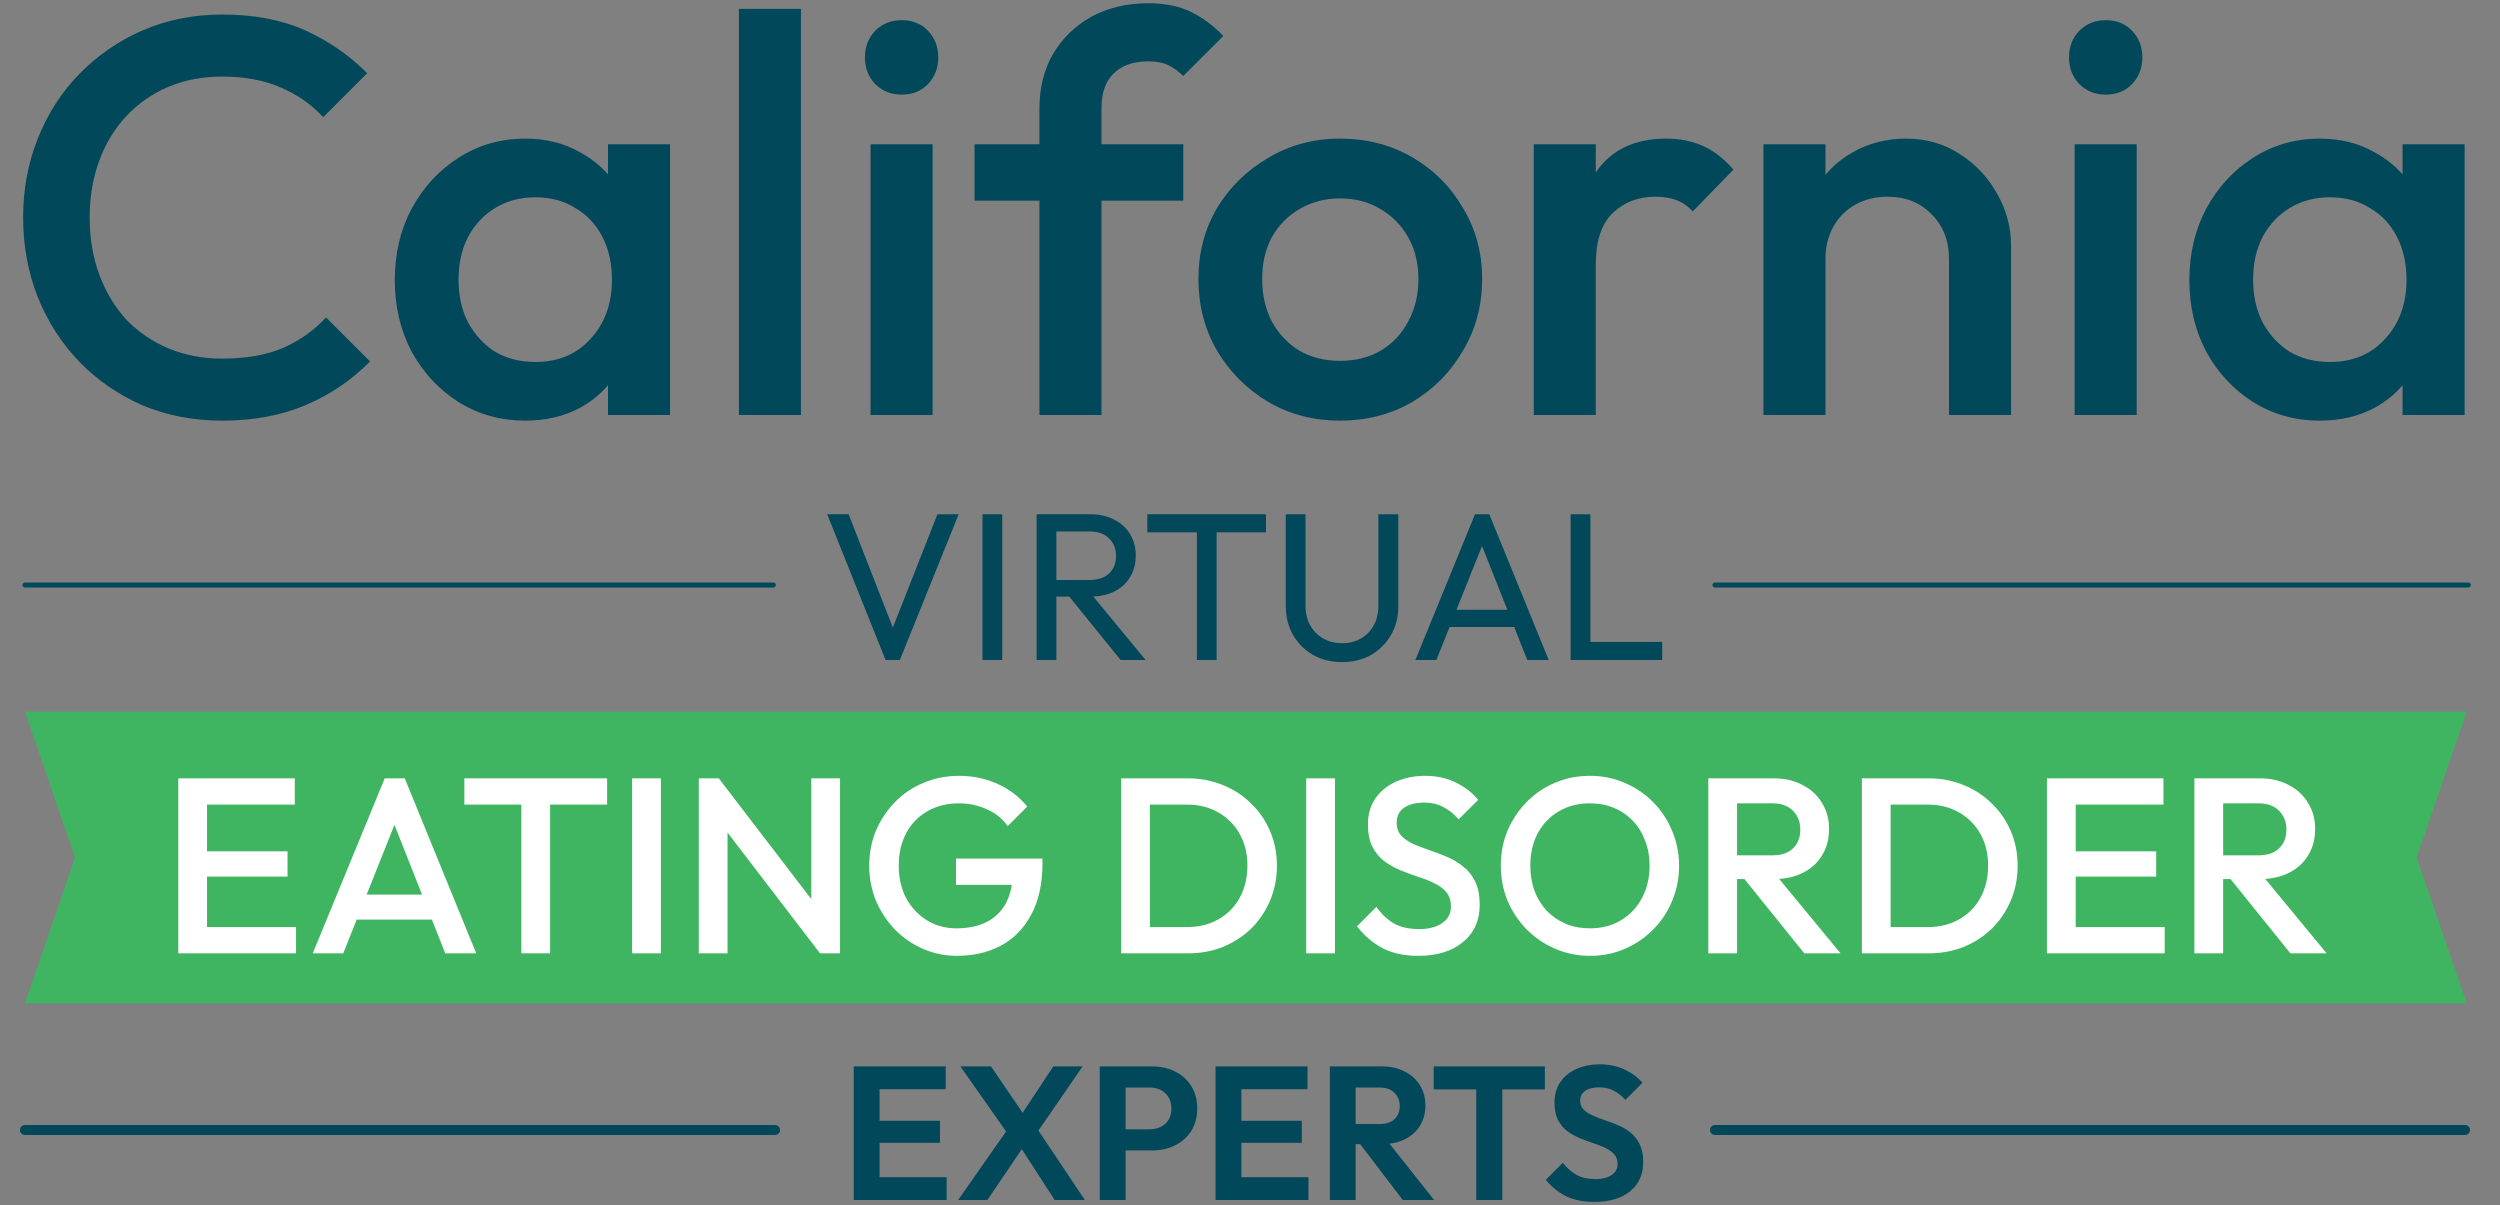
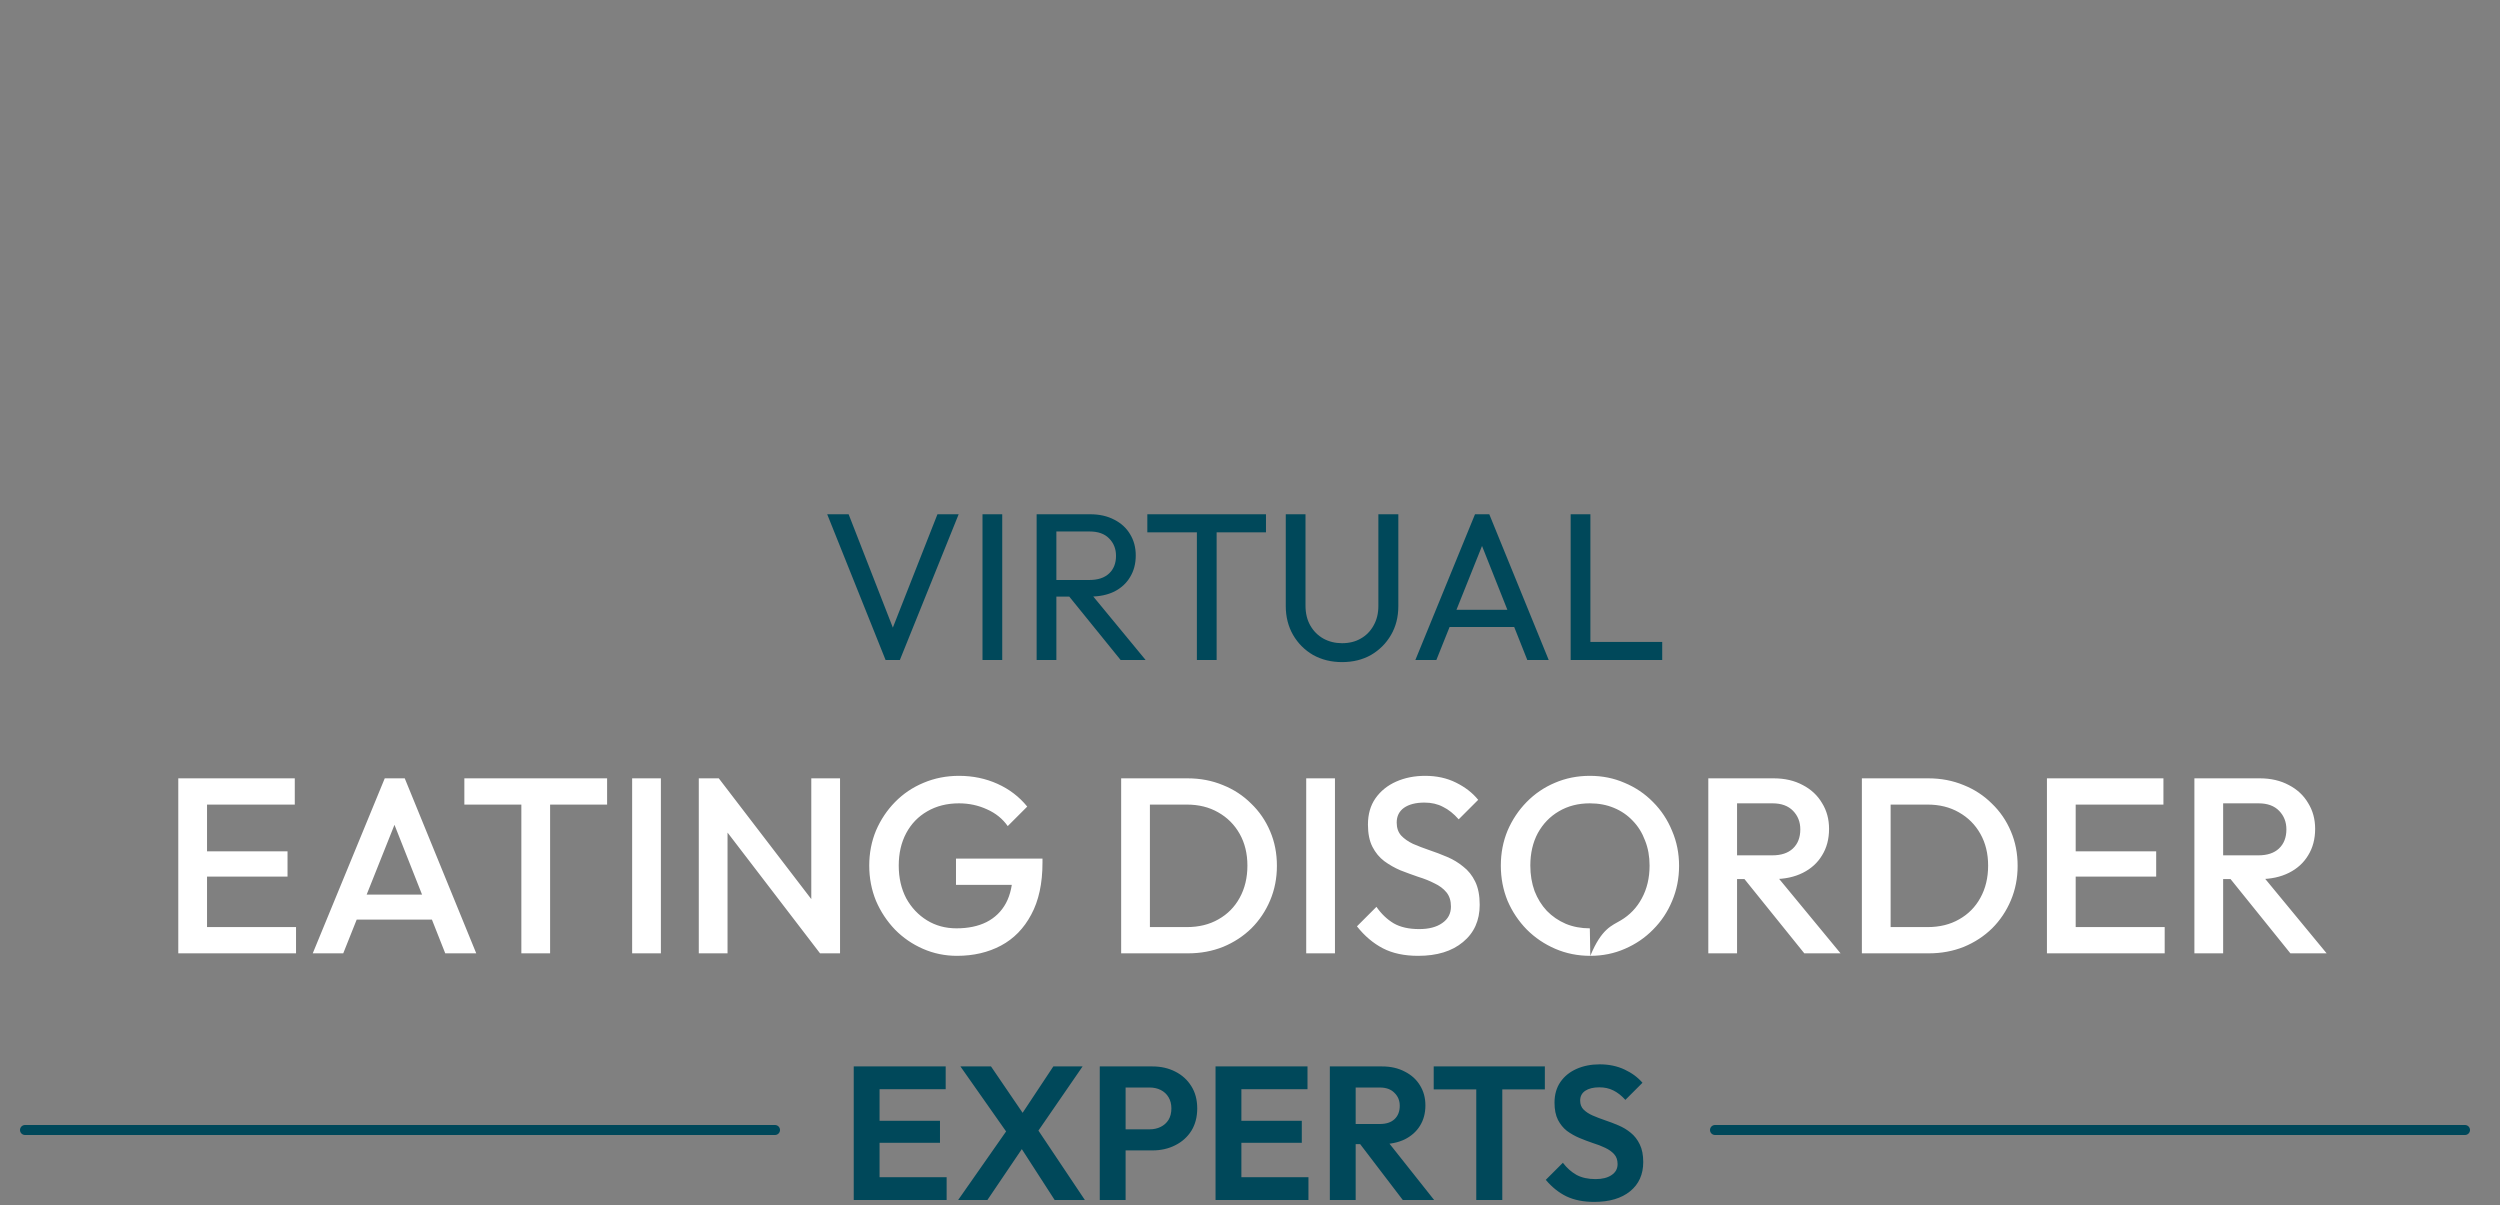
<svg xmlns="http://www.w3.org/2000/svg" width="500" height="241" viewBox="0 0 500 241" fill="none">
  <rect x="0" y="0" width="500" height="241" fill="#808080" stroke="none" />
-   <path d="M44.446 84.128C38.731 84.128 33.429 83.113 28.541 81.082C23.727 78.977 19.516 76.081 15.906 72.396C12.296 68.636 9.513 64.311 7.558 59.423C5.603 54.459 4.625 49.158 4.625 43.517C4.625 37.877 5.603 32.612 7.558 27.724C9.513 22.761 12.296 18.436 15.906 14.751C19.516 11.066 23.727 8.171 28.541 6.065C33.429 3.959 38.731 2.906 44.446 2.906C50.839 2.906 56.367 3.959 61.029 6.065C65.692 8.171 69.828 11.028 73.438 14.638L64.639 23.437C62.308 20.88 59.45 18.887 56.066 17.459C52.757 16.03 48.883 15.315 44.446 15.315C40.536 15.315 36.964 15.992 33.73 17.346C30.496 18.699 27.676 20.655 25.269 23.212C22.938 25.694 21.133 28.664 19.854 32.123C18.576 35.583 17.936 39.381 17.936 43.517C17.936 47.653 18.576 51.451 19.854 54.911C21.133 58.37 22.938 61.378 25.269 63.935C27.676 66.417 30.496 68.335 33.73 69.689C36.964 71.042 40.536 71.719 44.446 71.719C49.26 71.719 53.321 71.005 56.63 69.576C60.014 68.072 62.872 66.041 65.203 63.484L74.002 72.283C70.392 75.968 66.143 78.864 61.255 80.969C56.367 83.075 50.764 84.128 44.446 84.128ZM105.018 84.128C100.13 84.128 95.693 82.887 91.707 80.405C87.796 77.924 84.675 74.577 82.344 70.365C80.088 66.079 78.96 61.303 78.96 56.039C78.96 50.699 80.088 45.924 82.344 41.712C84.675 37.425 87.796 34.041 91.707 31.559C95.693 29.003 100.13 27.724 105.018 27.724C109.155 27.724 112.802 28.627 115.961 30.431C119.194 32.161 121.751 34.568 123.632 37.651C125.512 40.734 126.452 44.232 126.452 48.142V63.71C126.452 67.621 125.512 71.118 123.632 74.201C121.827 77.284 119.307 79.729 116.073 81.534C112.84 83.263 109.155 84.128 105.018 84.128ZM107.049 72.396C111.636 72.396 115.321 70.854 118.104 67.771C120.962 64.688 122.391 60.739 122.391 55.926C122.391 52.692 121.751 49.834 120.473 47.353C119.194 44.871 117.389 42.953 115.058 41.599C112.802 40.17 110.132 39.456 107.049 39.456C104.041 39.456 101.371 40.17 99.039 41.599C96.783 42.953 94.978 44.871 93.625 47.353C92.346 49.834 91.707 52.692 91.707 55.926C91.707 59.16 92.346 62.018 93.625 64.499C94.978 66.981 96.783 68.937 99.039 70.365C101.371 71.719 104.041 72.396 107.049 72.396ZM121.601 83V68.448L123.744 55.249L121.601 42.163V28.852H134.01V83H121.601ZM147.781 83V1.778H160.19V83H147.781ZM174.113 83V28.852H186.522V83H174.113ZM180.318 18.925C178.212 18.925 176.445 18.21 175.016 16.782C173.662 15.353 172.985 13.585 172.985 11.48C172.985 9.374 173.662 7.607 175.016 6.178C176.445 4.749 178.212 4.034 180.318 4.034C182.499 4.034 184.266 4.749 185.62 6.178C186.973 7.607 187.65 9.374 187.65 11.48C187.65 13.585 186.973 15.353 185.62 16.782C184.266 18.21 182.499 18.925 180.318 18.925ZM207.885 83V21.745C207.885 17.609 208.788 13.961 210.593 10.803C212.473 7.644 215.03 5.162 218.263 3.357C221.573 1.553 225.37 0.65 229.657 0.65C232.966 0.65 235.786 1.214 238.118 2.342C240.449 3.47 242.63 5.087 244.661 7.193L236.651 15.202C235.749 14.3 234.771 13.585 233.718 13.059C232.665 12.533 231.312 12.269 229.657 12.269C226.649 12.269 224.318 13.097 222.663 14.751C221.084 16.33 220.294 18.624 220.294 21.632V83H207.885ZM194.912 40.133V28.852H236.651V40.133H194.912ZM268.001 84.128C262.737 84.128 257.961 82.887 253.675 80.405C249.388 77.848 245.966 74.427 243.409 70.14C240.927 65.853 239.686 61.078 239.686 55.813C239.686 50.549 240.927 45.811 243.409 41.599C245.966 37.388 249.388 34.041 253.675 31.559C257.961 29.003 262.737 27.724 268.001 27.724C273.341 27.724 278.154 28.965 282.441 31.447C286.727 33.928 290.112 37.313 292.593 41.599C295.15 45.811 296.429 50.549 296.429 55.813C296.429 61.078 295.15 65.853 292.593 70.14C290.112 74.427 286.727 77.848 282.441 80.405C278.154 82.887 273.341 84.128 268.001 84.128ZM268.001 72.17C271.085 72.17 273.792 71.494 276.123 70.14C278.53 68.711 280.373 66.756 281.651 64.274C283.005 61.792 283.682 58.972 283.682 55.813C283.682 52.655 283.005 49.872 281.651 47.465C280.297 45.059 278.455 43.179 276.123 41.825C273.792 40.396 271.085 39.682 268.001 39.682C264.993 39.682 262.286 40.396 259.879 41.825C257.548 43.179 255.705 45.059 254.352 47.465C253.073 49.872 252.434 52.655 252.434 55.813C252.434 58.972 253.073 61.792 254.352 64.274C255.705 66.756 257.548 68.711 259.879 70.14C262.286 71.494 264.993 72.17 268.001 72.17ZM306.748 83V28.852H319.157V83H306.748ZM319.157 52.88L314.87 50.737C314.87 43.893 316.375 38.366 319.383 34.154C322.466 29.867 327.091 27.724 333.258 27.724C335.966 27.724 338.41 28.213 340.591 29.191C342.772 30.168 344.802 31.747 346.682 33.928L338.56 42.276C337.582 41.223 336.492 40.471 335.289 40.02C334.085 39.569 332.694 39.343 331.115 39.343C327.655 39.343 324.798 40.434 322.541 42.615C320.285 44.796 319.157 48.218 319.157 52.88ZM389.801 83V51.752C389.801 48.142 388.635 45.172 386.304 42.84C384.047 40.509 381.114 39.343 377.505 39.343C375.098 39.343 372.955 39.87 371.074 40.923C369.194 41.975 367.728 43.442 366.675 45.322C365.622 47.202 365.096 49.346 365.096 51.752L360.245 49.045C360.245 44.908 361.147 41.261 362.952 38.102C364.757 34.868 367.239 32.349 370.398 30.544C373.631 28.664 377.241 27.724 381.227 27.724C385.288 27.724 388.898 28.777 392.057 30.883C395.215 32.913 397.697 35.583 399.502 38.892C401.307 42.126 402.209 45.51 402.209 49.045V83H389.801ZM352.687 83V28.852H365.096V83H352.687ZM414.932 83V28.852H427.341V83H414.932ZM421.137 18.925C419.031 18.925 417.263 18.21 415.835 16.782C414.481 15.353 413.804 13.585 413.804 11.48C413.804 9.374 414.481 7.607 415.835 6.178C417.263 4.749 419.031 4.034 421.137 4.034C423.318 4.034 425.085 4.749 426.439 6.178C427.792 7.607 428.469 9.374 428.469 11.48C428.469 13.585 427.792 15.353 426.439 16.782C425.085 18.21 423.318 18.925 421.137 18.925ZM463.933 84.128C459.045 84.128 454.608 82.887 450.622 80.405C446.711 77.924 443.59 74.577 441.259 70.365C439.003 66.079 437.874 61.303 437.874 56.039C437.874 50.699 439.003 45.924 441.259 41.712C443.59 37.425 446.711 34.041 450.622 31.559C454.608 29.003 459.045 27.724 463.933 27.724C468.069 27.724 471.717 28.627 474.876 30.431C478.109 32.161 480.666 34.568 482.546 37.651C484.427 40.734 485.367 44.232 485.367 48.142V63.71C485.367 67.621 484.427 71.118 482.546 74.201C480.742 77.284 478.222 79.729 474.988 81.534C471.755 83.263 468.069 84.128 463.933 84.128ZM465.964 72.396C470.551 72.396 474.236 70.854 477.019 67.771C479.877 64.688 481.306 60.739 481.306 55.926C481.306 52.692 480.666 49.834 479.388 47.353C478.109 44.871 476.304 42.953 473.973 41.599C471.717 40.17 469.047 39.456 465.964 39.456C462.955 39.456 460.286 40.17 457.954 41.599C455.698 42.953 453.893 44.871 452.54 47.353C451.261 49.834 450.622 52.692 450.622 55.926C450.622 59.16 451.261 62.018 452.54 64.499C453.893 66.981 455.698 68.937 457.954 70.365C460.286 71.719 462.955 72.396 465.964 72.396ZM480.516 83V68.448L482.659 55.249L480.516 42.163V28.852H492.925V83H480.516Z" fill="#00485A" />
-   <path d="M5 142.333H493.333L483.333 171.5L493.333 200.667H5L15 171.5L5 142.333Z" fill="#3FB562" />
-   <path d="M35.656 190.667V155.667H41.406V190.667H35.656ZM39.606 190.667V185.417H59.206V190.667H39.606ZM39.606 175.317V170.267H57.506V175.317H39.606ZM39.606 160.917V155.667H58.956V160.917H39.606ZM62.549 190.667L76.949 155.667H80.949L95.249 190.667H89.049L77.849 162.317H79.949L68.649 190.667H62.549ZM69.649 183.917V178.917H88.199V183.917H69.649ZM104.271 190.667V156.667H110.021V190.667H104.271ZM92.871 160.917V155.667H121.421V160.917H92.871ZM126.428 190.667V155.667H132.178V190.667H126.428ZM139.758 190.667V155.667H143.758L145.508 162.267V190.667H139.758ZM164.008 190.667L143.058 163.317L143.758 155.667L164.708 183.017L164.008 190.667ZM164.008 190.667L162.258 184.517V155.667H168.008V190.667H164.008ZM191.398 191.167C188.998 191.167 186.731 190.7 184.598 189.767C182.465 188.833 180.598 187.55 178.998 185.917C177.398 184.25 176.131 182.333 175.198 180.167C174.298 177.967 173.848 175.617 173.848 173.117C173.848 170.617 174.298 168.283 175.198 166.117C176.131 163.95 177.398 162.05 178.998 160.417C180.631 158.75 182.531 157.467 184.698 156.567C186.898 155.633 189.265 155.167 191.798 155.167C194.565 155.167 197.131 155.7 199.498 156.767C201.865 157.833 203.848 159.35 205.448 161.317L201.548 165.217C200.515 163.75 199.131 162.633 197.398 161.867C195.665 161.067 193.798 160.667 191.798 160.667C189.398 160.667 187.281 161.2 185.448 162.267C183.648 163.3 182.248 164.75 181.248 166.617C180.248 168.483 179.748 170.65 179.748 173.117C179.748 175.583 180.248 177.767 181.248 179.667C182.281 181.533 183.665 183 185.398 184.067C187.131 185.133 189.098 185.667 191.298 185.667C193.631 185.667 195.631 185.25 197.298 184.417C198.998 183.55 200.298 182.283 201.198 180.617C202.098 178.917 202.548 176.833 202.548 174.367L206.148 176.967H191.198V171.717H208.498V172.517C208.498 176.683 207.748 180.15 206.248 182.917C204.781 185.683 202.765 187.75 200.198 189.117C197.631 190.483 194.698 191.167 191.398 191.167ZM228.181 190.667V185.417H237.381C239.781 185.417 241.881 184.9 243.681 183.867C245.514 182.833 246.931 181.4 247.931 179.567C248.964 177.7 249.481 175.55 249.481 173.117C249.481 170.717 248.964 168.6 247.931 166.767C246.897 164.933 245.464 163.5 243.631 162.467C241.831 161.433 239.747 160.917 237.381 160.917H228.181V155.667H237.531C240.064 155.667 242.414 156.117 244.581 157.017C246.747 157.883 248.631 159.117 250.231 160.717C251.864 162.283 253.131 164.133 254.031 166.267C254.931 168.367 255.381 170.667 255.381 173.167C255.381 175.633 254.931 177.933 254.031 180.067C253.131 182.2 251.881 184.067 250.281 185.667C248.681 187.233 246.797 188.467 244.631 189.367C242.464 190.233 240.131 190.667 237.631 190.667H228.181ZM224.231 190.667V155.667H229.981V190.667H224.231ZM261.242 190.667V155.667H266.992V190.667H261.242ZM283.639 191.167C280.872 191.167 278.522 190.667 276.589 189.667C274.656 188.667 272.922 187.2 271.389 185.267L275.289 181.367C276.256 182.767 277.406 183.867 278.739 184.667C280.072 185.433 281.772 185.817 283.839 185.817C285.772 185.817 287.306 185.417 288.439 184.617C289.606 183.817 290.189 182.717 290.189 181.317C290.189 180.15 289.889 179.2 289.289 178.467C288.689 177.733 287.889 177.133 286.889 176.667C285.922 176.167 284.839 175.733 283.639 175.367C282.472 174.967 281.289 174.533 280.089 174.067C278.922 173.567 277.839 172.95 276.839 172.217C275.872 171.483 275.089 170.533 274.489 169.367C273.889 168.2 273.589 166.717 273.589 164.917C273.589 162.85 274.089 161.1 275.089 159.667C276.122 158.2 277.506 157.083 279.239 156.317C280.972 155.55 282.906 155.167 285.039 155.167C287.339 155.167 289.389 155.617 291.189 156.517C293.022 157.417 294.506 158.567 295.639 159.967L291.739 163.867C290.739 162.733 289.689 161.9 288.589 161.367C287.522 160.8 286.289 160.517 284.889 160.517C283.156 160.517 281.789 160.867 280.789 161.567C279.822 162.267 279.339 163.25 279.339 164.517C279.339 165.583 279.639 166.45 280.239 167.117C280.839 167.75 281.622 168.3 282.589 168.767C283.589 169.2 284.672 169.617 285.839 170.017C287.039 170.417 288.222 170.867 289.389 171.367C290.589 171.867 291.672 172.517 292.639 173.317C293.639 174.083 294.439 175.083 295.039 176.317C295.639 177.55 295.939 179.1 295.939 180.967C295.939 184.1 294.822 186.583 292.589 188.417C290.389 190.25 287.406 191.167 283.639 191.167ZM318.065 191.167C315.565 191.167 313.232 190.7 311.065 189.767C308.898 188.833 306.998 187.55 305.365 185.917C303.732 184.25 302.448 182.333 301.515 180.167C300.615 177.967 300.165 175.617 300.165 173.117C300.165 170.617 300.615 168.283 301.515 166.117C302.448 163.95 303.715 162.05 305.315 160.417C306.948 158.75 308.832 157.467 310.965 156.567C313.132 155.633 315.465 155.167 317.965 155.167C320.465 155.167 322.782 155.633 324.915 156.567C327.082 157.467 328.982 158.75 330.615 160.417C332.248 162.05 333.515 163.967 334.415 166.167C335.348 168.333 335.815 170.667 335.815 173.167C335.815 175.667 335.348 178.017 334.415 180.217C333.515 182.383 332.248 184.283 330.615 185.917C329.015 187.55 327.132 188.833 324.965 189.767C322.832 190.7 320.532 191.167 318.065 191.167ZM317.965 185.667C320.332 185.667 322.398 185.133 324.165 184.067C325.965 183 327.365 181.533 328.365 179.667C329.398 177.767 329.915 175.583 329.915 173.117C329.915 171.283 329.615 169.617 329.015 168.117C328.448 166.583 327.632 165.267 326.565 164.167C325.498 163.033 324.232 162.167 322.765 161.567C321.332 160.967 319.732 160.667 317.965 160.667C315.632 160.667 313.565 161.2 311.765 162.267C309.998 163.3 308.598 164.75 307.565 166.617C306.565 168.483 306.065 170.65 306.065 173.117C306.065 174.95 306.348 176.65 306.915 178.217C307.515 179.75 308.332 181.067 309.365 182.167C310.432 183.267 311.698 184.133 313.165 184.767C314.632 185.367 316.232 185.667 317.965 185.667ZM345.612 175.817V171.067H354.462C356.229 171.067 357.596 170.617 358.562 169.717C359.562 168.783 360.062 167.5 360.062 165.867C360.062 164.4 359.579 163.167 358.612 162.167C357.646 161.167 356.279 160.667 354.512 160.667H345.612V155.667H354.762C356.962 155.667 358.896 156.117 360.562 157.017C362.229 157.883 363.512 159.083 364.412 160.617C365.346 162.117 365.812 163.833 365.812 165.767C365.812 167.8 365.346 169.567 364.412 171.067C363.512 172.567 362.229 173.733 360.562 174.567C358.896 175.4 356.962 175.817 354.762 175.817H345.612ZM341.662 190.667V155.667H347.412V190.667H341.662ZM360.862 190.667L348.612 175.467L353.962 173.517L368.112 190.667H360.862ZM376.325 190.667V185.417H385.525C387.925 185.417 390.025 184.9 391.825 183.867C393.659 182.833 395.075 181.4 396.075 179.567C397.109 177.7 397.625 175.55 397.625 173.117C397.625 170.717 397.109 168.6 396.075 166.767C395.042 164.933 393.609 163.5 391.775 162.467C389.975 161.433 387.892 160.917 385.525 160.917H376.325V155.667H385.675C388.209 155.667 390.559 156.117 392.725 157.017C394.892 157.883 396.775 159.117 398.375 160.717C400.009 162.283 401.275 164.133 402.175 166.267C403.075 168.367 403.525 170.667 403.525 173.167C403.525 175.633 403.075 177.933 402.175 180.067C401.275 182.2 400.025 184.067 398.425 185.667C396.825 187.233 394.942 188.467 392.775 189.367C390.609 190.233 388.275 190.667 385.775 190.667H376.325ZM372.375 190.667V155.667H378.125V190.667H372.375ZM409.387 190.667V155.667H415.137V190.667H409.387ZM413.337 190.667V185.417H432.937V190.667H413.337ZM413.337 175.317V170.267H431.237V175.317H413.337ZM413.337 160.917V155.667H432.687V160.917H413.337ZM442.829 175.817V171.067H451.679C453.446 171.067 454.812 170.617 455.779 169.717C456.779 168.783 457.279 167.5 457.279 165.867C457.279 164.4 456.796 163.167 455.829 162.167C454.862 161.167 453.496 160.667 451.729 160.667H442.829V155.667H451.979C454.179 155.667 456.112 156.117 457.779 157.017C459.446 157.883 460.729 159.083 461.629 160.617C462.562 162.117 463.029 163.833 463.029 165.767C463.029 167.8 462.562 169.567 461.629 171.067C460.729 172.567 459.446 173.733 457.779 174.567C456.112 175.4 454.179 175.817 451.979 175.817H442.829ZM438.879 190.667V155.667H444.629V190.667H438.879ZM458.079 190.667L445.829 175.467L451.179 173.517L465.329 190.667H458.079Z" fill="white" />
+   <path d="M35.656 190.667V155.667H41.406V190.667H35.656ZM39.606 190.667V185.417H59.206V190.667H39.606ZM39.606 175.317V170.267H57.506V175.317H39.606ZM39.606 160.917V155.667H58.956V160.917H39.606ZM62.549 190.667L76.949 155.667H80.949L95.249 190.667H89.049L77.849 162.317H79.949L68.649 190.667H62.549ZM69.649 183.917V178.917H88.199V183.917H69.649ZM104.271 190.667V156.667H110.021V190.667H104.271ZM92.871 160.917V155.667H121.421V160.917H92.871ZM126.428 190.667V155.667H132.178V190.667H126.428ZM139.758 190.667V155.667H143.758L145.508 162.267V190.667H139.758ZM164.008 190.667L143.058 163.317L143.758 155.667L164.708 183.017L164.008 190.667ZM164.008 190.667L162.258 184.517V155.667H168.008V190.667H164.008ZM191.398 191.167C188.998 191.167 186.731 190.7 184.598 189.767C182.465 188.833 180.598 187.55 178.998 185.917C177.398 184.25 176.131 182.333 175.198 180.167C174.298 177.967 173.848 175.617 173.848 173.117C173.848 170.617 174.298 168.283 175.198 166.117C176.131 163.95 177.398 162.05 178.998 160.417C180.631 158.75 182.531 157.467 184.698 156.567C186.898 155.633 189.265 155.167 191.798 155.167C194.565 155.167 197.131 155.7 199.498 156.767C201.865 157.833 203.848 159.35 205.448 161.317L201.548 165.217C200.515 163.75 199.131 162.633 197.398 161.867C195.665 161.067 193.798 160.667 191.798 160.667C189.398 160.667 187.281 161.2 185.448 162.267C183.648 163.3 182.248 164.75 181.248 166.617C180.248 168.483 179.748 170.65 179.748 173.117C179.748 175.583 180.248 177.767 181.248 179.667C182.281 181.533 183.665 183 185.398 184.067C187.131 185.133 189.098 185.667 191.298 185.667C193.631 185.667 195.631 185.25 197.298 184.417C198.998 183.55 200.298 182.283 201.198 180.617C202.098 178.917 202.548 176.833 202.548 174.367L206.148 176.967H191.198V171.717H208.498V172.517C208.498 176.683 207.748 180.15 206.248 182.917C204.781 185.683 202.765 187.75 200.198 189.117C197.631 190.483 194.698 191.167 191.398 191.167ZM228.181 190.667V185.417H237.381C239.781 185.417 241.881 184.9 243.681 183.867C245.514 182.833 246.931 181.4 247.931 179.567C248.964 177.7 249.481 175.55 249.481 173.117C249.481 170.717 248.964 168.6 247.931 166.767C246.897 164.933 245.464 163.5 243.631 162.467C241.831 161.433 239.747 160.917 237.381 160.917H228.181V155.667H237.531C240.064 155.667 242.414 156.117 244.581 157.017C246.747 157.883 248.631 159.117 250.231 160.717C251.864 162.283 253.131 164.133 254.031 166.267C254.931 168.367 255.381 170.667 255.381 173.167C255.381 175.633 254.931 177.933 254.031 180.067C253.131 182.2 251.881 184.067 250.281 185.667C248.681 187.233 246.797 188.467 244.631 189.367C242.464 190.233 240.131 190.667 237.631 190.667H228.181ZM224.231 190.667V155.667H229.981V190.667H224.231ZM261.242 190.667V155.667H266.992V190.667H261.242ZM283.639 191.167C280.872 191.167 278.522 190.667 276.589 189.667C274.656 188.667 272.922 187.2 271.389 185.267L275.289 181.367C276.256 182.767 277.406 183.867 278.739 184.667C280.072 185.433 281.772 185.817 283.839 185.817C285.772 185.817 287.306 185.417 288.439 184.617C289.606 183.817 290.189 182.717 290.189 181.317C290.189 180.15 289.889 179.2 289.289 178.467C288.689 177.733 287.889 177.133 286.889 176.667C285.922 176.167 284.839 175.733 283.639 175.367C282.472 174.967 281.289 174.533 280.089 174.067C278.922 173.567 277.839 172.95 276.839 172.217C275.872 171.483 275.089 170.533 274.489 169.367C273.889 168.2 273.589 166.717 273.589 164.917C273.589 162.85 274.089 161.1 275.089 159.667C276.122 158.2 277.506 157.083 279.239 156.317C280.972 155.55 282.906 155.167 285.039 155.167C287.339 155.167 289.389 155.617 291.189 156.517C293.022 157.417 294.506 158.567 295.639 159.967L291.739 163.867C290.739 162.733 289.689 161.9 288.589 161.367C287.522 160.8 286.289 160.517 284.889 160.517C283.156 160.517 281.789 160.867 280.789 161.567C279.822 162.267 279.339 163.25 279.339 164.517C279.339 165.583 279.639 166.45 280.239 167.117C280.839 167.75 281.622 168.3 282.589 168.767C283.589 169.2 284.672 169.617 285.839 170.017C287.039 170.417 288.222 170.867 289.389 171.367C290.589 171.867 291.672 172.517 292.639 173.317C293.639 174.083 294.439 175.083 295.039 176.317C295.639 177.55 295.939 179.1 295.939 180.967C295.939 184.1 294.822 186.583 292.589 188.417C290.389 190.25 287.406 191.167 283.639 191.167ZM318.065 191.167C315.565 191.167 313.232 190.7 311.065 189.767C308.898 188.833 306.998 187.55 305.365 185.917C303.732 184.25 302.448 182.333 301.515 180.167C300.615 177.967 300.165 175.617 300.165 173.117C300.165 170.617 300.615 168.283 301.515 166.117C302.448 163.95 303.715 162.05 305.315 160.417C306.948 158.75 308.832 157.467 310.965 156.567C313.132 155.633 315.465 155.167 317.965 155.167C320.465 155.167 322.782 155.633 324.915 156.567C327.082 157.467 328.982 158.75 330.615 160.417C332.248 162.05 333.515 163.967 334.415 166.167C335.348 168.333 335.815 170.667 335.815 173.167C335.815 175.667 335.348 178.017 334.415 180.217C333.515 182.383 332.248 184.283 330.615 185.917C329.015 187.55 327.132 188.833 324.965 189.767C322.832 190.7 320.532 191.167 318.065 191.167ZC320.332 185.667 322.398 185.133 324.165 184.067C325.965 183 327.365 181.533 328.365 179.667C329.398 177.767 329.915 175.583 329.915 173.117C329.915 171.283 329.615 169.617 329.015 168.117C328.448 166.583 327.632 165.267 326.565 164.167C325.498 163.033 324.232 162.167 322.765 161.567C321.332 160.967 319.732 160.667 317.965 160.667C315.632 160.667 313.565 161.2 311.765 162.267C309.998 163.3 308.598 164.75 307.565 166.617C306.565 168.483 306.065 170.65 306.065 173.117C306.065 174.95 306.348 176.65 306.915 178.217C307.515 179.75 308.332 181.067 309.365 182.167C310.432 183.267 311.698 184.133 313.165 184.767C314.632 185.367 316.232 185.667 317.965 185.667ZM345.612 175.817V171.067H354.462C356.229 171.067 357.596 170.617 358.562 169.717C359.562 168.783 360.062 167.5 360.062 165.867C360.062 164.4 359.579 163.167 358.612 162.167C357.646 161.167 356.279 160.667 354.512 160.667H345.612V155.667H354.762C356.962 155.667 358.896 156.117 360.562 157.017C362.229 157.883 363.512 159.083 364.412 160.617C365.346 162.117 365.812 163.833 365.812 165.767C365.812 167.8 365.346 169.567 364.412 171.067C363.512 172.567 362.229 173.733 360.562 174.567C358.896 175.4 356.962 175.817 354.762 175.817H345.612ZM341.662 190.667V155.667H347.412V190.667H341.662ZM360.862 190.667L348.612 175.467L353.962 173.517L368.112 190.667H360.862ZM376.325 190.667V185.417H385.525C387.925 185.417 390.025 184.9 391.825 183.867C393.659 182.833 395.075 181.4 396.075 179.567C397.109 177.7 397.625 175.55 397.625 173.117C397.625 170.717 397.109 168.6 396.075 166.767C395.042 164.933 393.609 163.5 391.775 162.467C389.975 161.433 387.892 160.917 385.525 160.917H376.325V155.667H385.675C388.209 155.667 390.559 156.117 392.725 157.017C394.892 157.883 396.775 159.117 398.375 160.717C400.009 162.283 401.275 164.133 402.175 166.267C403.075 168.367 403.525 170.667 403.525 173.167C403.525 175.633 403.075 177.933 402.175 180.067C401.275 182.2 400.025 184.067 398.425 185.667C396.825 187.233 394.942 188.467 392.775 189.367C390.609 190.233 388.275 190.667 385.775 190.667H376.325ZM372.375 190.667V155.667H378.125V190.667H372.375ZM409.387 190.667V155.667H415.137V190.667H409.387ZM413.337 190.667V185.417H432.937V190.667H413.337ZM413.337 175.317V170.267H431.237V175.317H413.337ZM413.337 160.917V155.667H432.687V160.917H413.337ZM442.829 175.817V171.067H451.679C453.446 171.067 454.812 170.617 455.779 169.717C456.779 168.783 457.279 167.5 457.279 165.867C457.279 164.4 456.796 163.167 455.829 162.167C454.862 161.167 453.496 160.667 451.729 160.667H442.829V155.667H451.979C454.179 155.667 456.112 156.117 457.779 157.017C459.446 157.883 460.729 159.083 461.629 160.617C462.562 162.117 463.029 163.833 463.029 165.767C463.029 167.8 462.562 169.567 461.629 171.067C460.729 172.567 459.446 173.733 457.779 174.567C456.112 175.4 454.179 175.817 451.979 175.817H442.829ZM438.879 190.667V155.667H444.629V190.667H438.879ZM458.079 190.667L445.829 175.467L451.179 173.517L465.329 190.667H458.079Z" fill="white" />
  <path d="M170.745 240V213.286H175.913V240H170.745ZM174.545 240V235.44H189.327V240H174.545ZM174.545 228.562V224.154H187.997V228.562H174.545ZM174.545 217.846V213.286H189.137V217.846H174.545ZM210.932 240L203.256 228.106H202.496L192.084 213.286H198.202L205.84 224.496H206.6L216.974 240H210.932ZM191.628 240L201.622 225.712L205.422 228.258L197.48 240H191.628ZM206.866 227.308L203.066 224.762L210.666 213.286H216.518L206.866 227.308ZM223.752 230.082V225.864H229.946C230.756 225.864 231.491 225.699 232.15 225.37C232.808 225.041 233.328 224.572 233.708 223.964C234.088 223.331 234.278 222.571 234.278 221.684C234.278 220.823 234.088 220.075 233.708 219.442C233.328 218.809 232.808 218.327 232.15 217.998C231.491 217.669 230.756 217.504 229.946 217.504H223.752V213.286H230.478C232.175 213.286 233.695 213.628 235.038 214.312C236.406 214.996 237.482 215.971 238.268 217.238C239.053 218.479 239.446 219.961 239.446 221.684C239.446 223.407 239.053 224.901 238.268 226.168C237.482 227.409 236.406 228.372 235.038 229.056C233.695 229.74 232.175 230.082 230.478 230.082H223.752ZM219.952 240V213.286H225.12V240H219.952ZM243.108 240V213.286H248.276V240H243.108ZM246.908 240V235.44H261.69V240H246.908ZM246.908 228.562V224.154H260.36V228.562H246.908ZM246.908 217.846V213.286H261.5V217.846H246.908ZM269.767 228.828V224.8H275.961C277.228 224.8 278.203 224.483 278.887 223.85C279.597 223.191 279.951 222.292 279.951 221.152C279.951 220.113 279.597 219.252 278.887 218.568C278.203 217.859 277.228 217.504 275.961 217.504H269.767V213.286H276.417C278.14 213.286 279.647 213.628 280.939 214.312C282.257 214.971 283.27 215.883 283.979 217.048C284.714 218.213 285.081 219.556 285.081 221.076C285.081 222.647 284.714 224.015 283.979 225.18C283.27 226.32 282.257 227.219 280.939 227.878C279.622 228.511 278.089 228.828 276.341 228.828H269.767ZM265.967 240V213.286H271.135V240H265.967ZM280.559 240L271.743 228.448L276.493 226.966L286.829 240H280.559ZM295.253 240V213.856H300.459V240H295.253ZM286.741 217.884V213.286H308.971V217.884H286.741ZM318.844 240.38C316.691 240.38 314.842 240.013 313.296 239.278C311.776 238.543 310.396 237.441 309.154 235.972L312.574 232.552C313.36 233.591 314.272 234.401 315.31 234.984C316.349 235.541 317.616 235.82 319.11 235.82C320.453 235.82 321.517 235.554 322.302 235.022C323.113 234.49 323.518 233.755 323.518 232.818C323.518 232.007 323.29 231.349 322.834 230.842C322.378 230.335 321.77 229.905 321.01 229.55C320.276 229.195 319.452 228.879 318.54 228.6C317.654 228.296 316.754 227.954 315.842 227.574C314.956 227.194 314.132 226.725 313.372 226.168C312.638 225.585 312.042 224.851 311.586 223.964C311.13 223.052 310.902 221.912 310.902 220.544C310.902 218.923 311.295 217.542 312.08 216.402C312.866 215.262 313.942 214.388 315.31 213.78C316.678 213.172 318.224 212.868 319.946 212.868C321.77 212.868 323.417 213.21 324.886 213.894C326.356 214.578 327.559 215.465 328.496 216.554L325.076 219.974C324.291 219.113 323.48 218.479 322.644 218.074C321.834 217.669 320.909 217.466 319.87 217.466C318.68 217.466 317.742 217.694 317.058 218.15C316.374 218.606 316.032 219.265 316.032 220.126C316.032 220.861 316.26 221.456 316.716 221.912C317.172 222.368 317.768 222.761 318.502 223.09C319.262 223.419 320.086 223.736 320.972 224.04C321.884 224.344 322.784 224.686 323.67 225.066C324.582 225.446 325.406 225.94 326.14 226.548C326.9 227.156 327.508 227.941 327.964 228.904C328.42 229.841 328.648 231.007 328.648 232.4C328.648 234.883 327.774 236.833 326.026 238.252C324.278 239.671 321.884 240.38 318.844 240.38Z" fill="#00485A" />
  <path d="M343 226H493" stroke="#00485A" stroke-width="2" stroke-linecap="round" />
  <path d="M5 226H155" stroke="#00485A" stroke-width="2" stroke-linecap="round" />
  <path d="M177.117 132L165.441 102.852H169.725L179.343 127.506H177.789L187.491 102.852H191.733L179.973 132H177.117ZM196.499 132V102.852H200.447V132H196.499ZM209.973 119.316V115.998H217.869C219.577 115.998 220.893 115.564 221.817 114.696C222.741 113.828 223.203 112.652 223.203 111.168C223.203 109.768 222.741 108.606 221.817 107.682C220.921 106.758 219.619 106.296 217.911 106.296H209.973V102.852H218.037C219.885 102.852 221.495 103.216 222.867 103.944C224.239 104.644 225.289 105.61 226.017 106.842C226.773 108.074 227.151 109.488 227.151 111.084C227.151 112.736 226.773 114.178 226.017 115.41C225.289 116.642 224.239 117.608 222.867 118.308C221.495 118.98 219.885 119.316 218.037 119.316H209.973ZM207.327 132V102.852H211.275V132H207.327ZM224.127 132L213.543 118.938L217.281 117.636L229.125 132H224.127ZM239.377 132V103.692H243.325V132H239.377ZM229.465 106.464V102.852H253.195V106.464H229.465ZM268.409 132.42C266.253 132.42 264.321 131.944 262.613 130.992C260.933 130.012 259.603 128.682 258.623 127.002C257.643 125.294 257.153 123.362 257.153 121.206V102.852H261.101V121.122C261.101 122.662 261.423 123.992 262.067 125.112C262.711 126.232 263.579 127.1 264.671 127.716C265.791 128.332 267.037 128.64 268.409 128.64C269.837 128.64 271.083 128.332 272.147 127.716C273.239 127.1 274.093 126.232 274.709 125.112C275.353 123.992 275.675 122.676 275.675 121.164V102.852H279.665V121.248C279.665 123.404 279.175 125.322 278.195 127.002C277.215 128.682 275.885 130.012 274.205 130.992C272.525 131.944 270.593 132.42 268.409 132.42ZM283.073 132L295.001 102.852H297.857L309.743 132H305.459L295.673 107.346H297.143L287.273 132H283.073ZM288.743 125.406V121.962H304.073V125.406H288.743ZM314.132 132V102.852H318.08V132H314.132ZM316.82 132V128.388H332.444V132H316.82Z" fill="#00485A" />
-   <path d="M343 117H493.667" stroke="#00485A" stroke-linecap="round" />
-   <path d="M5 117H154.667" stroke="#00485A" stroke-linecap="round" />
</svg>